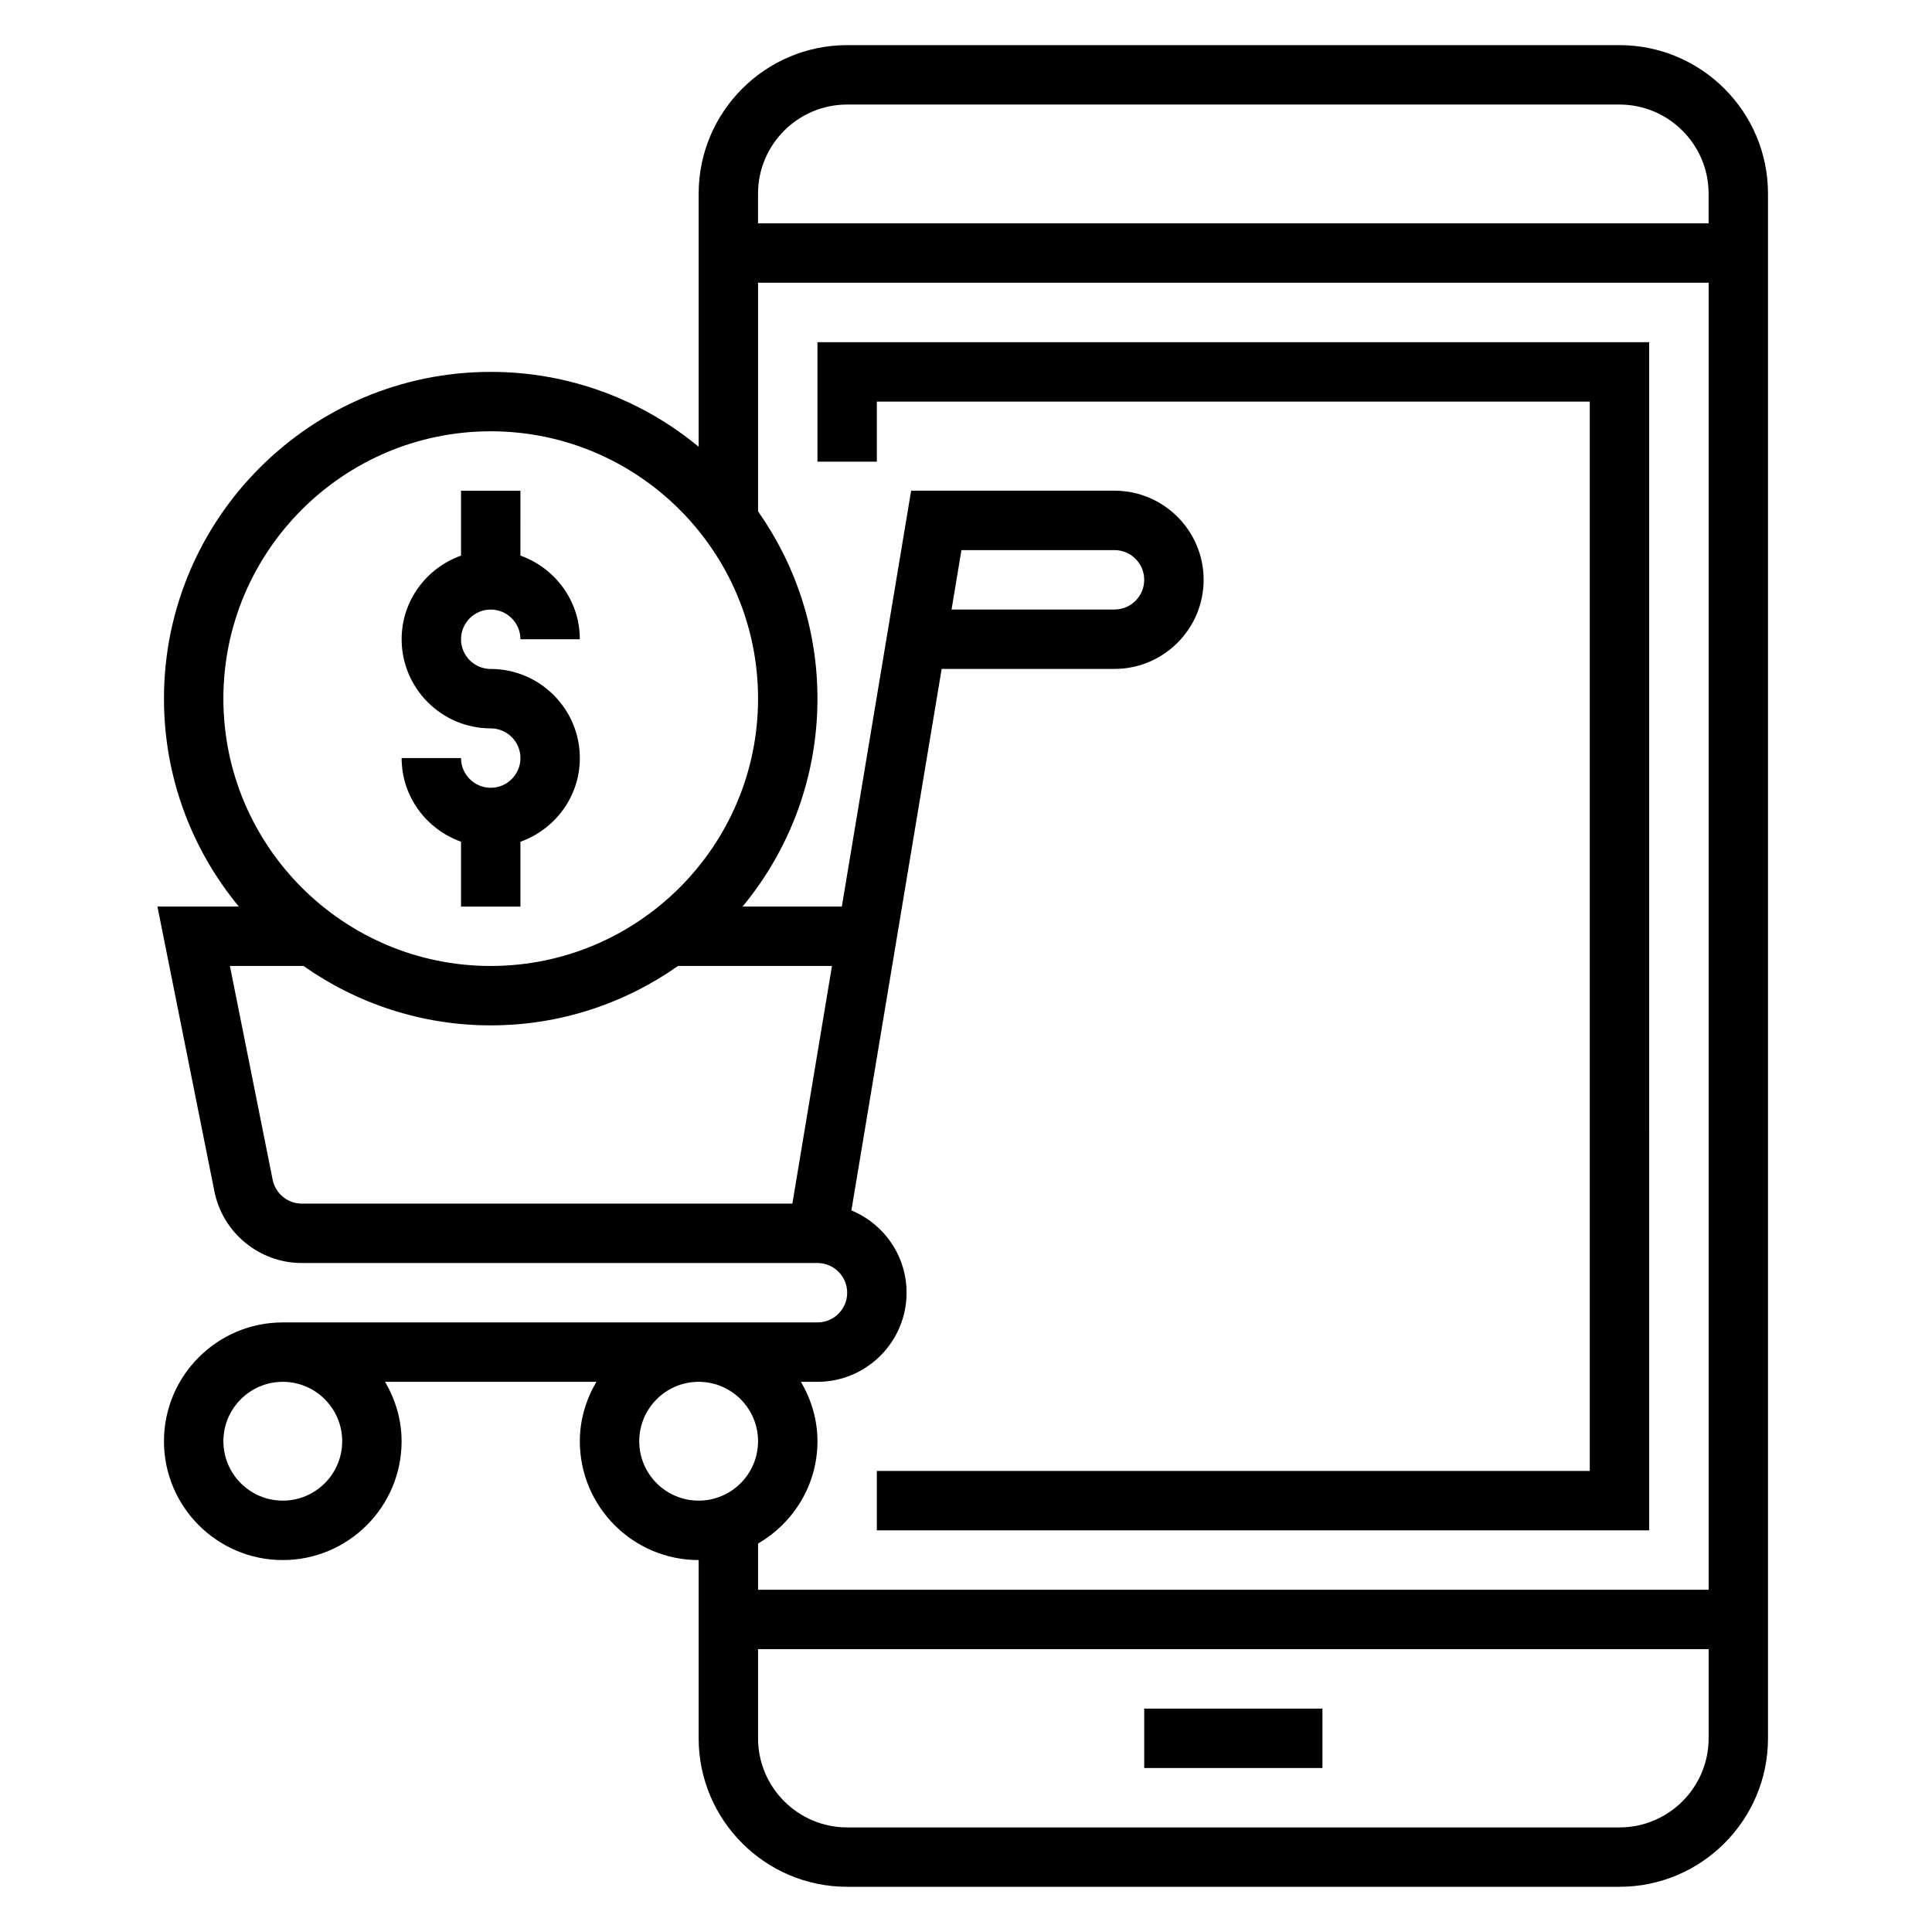
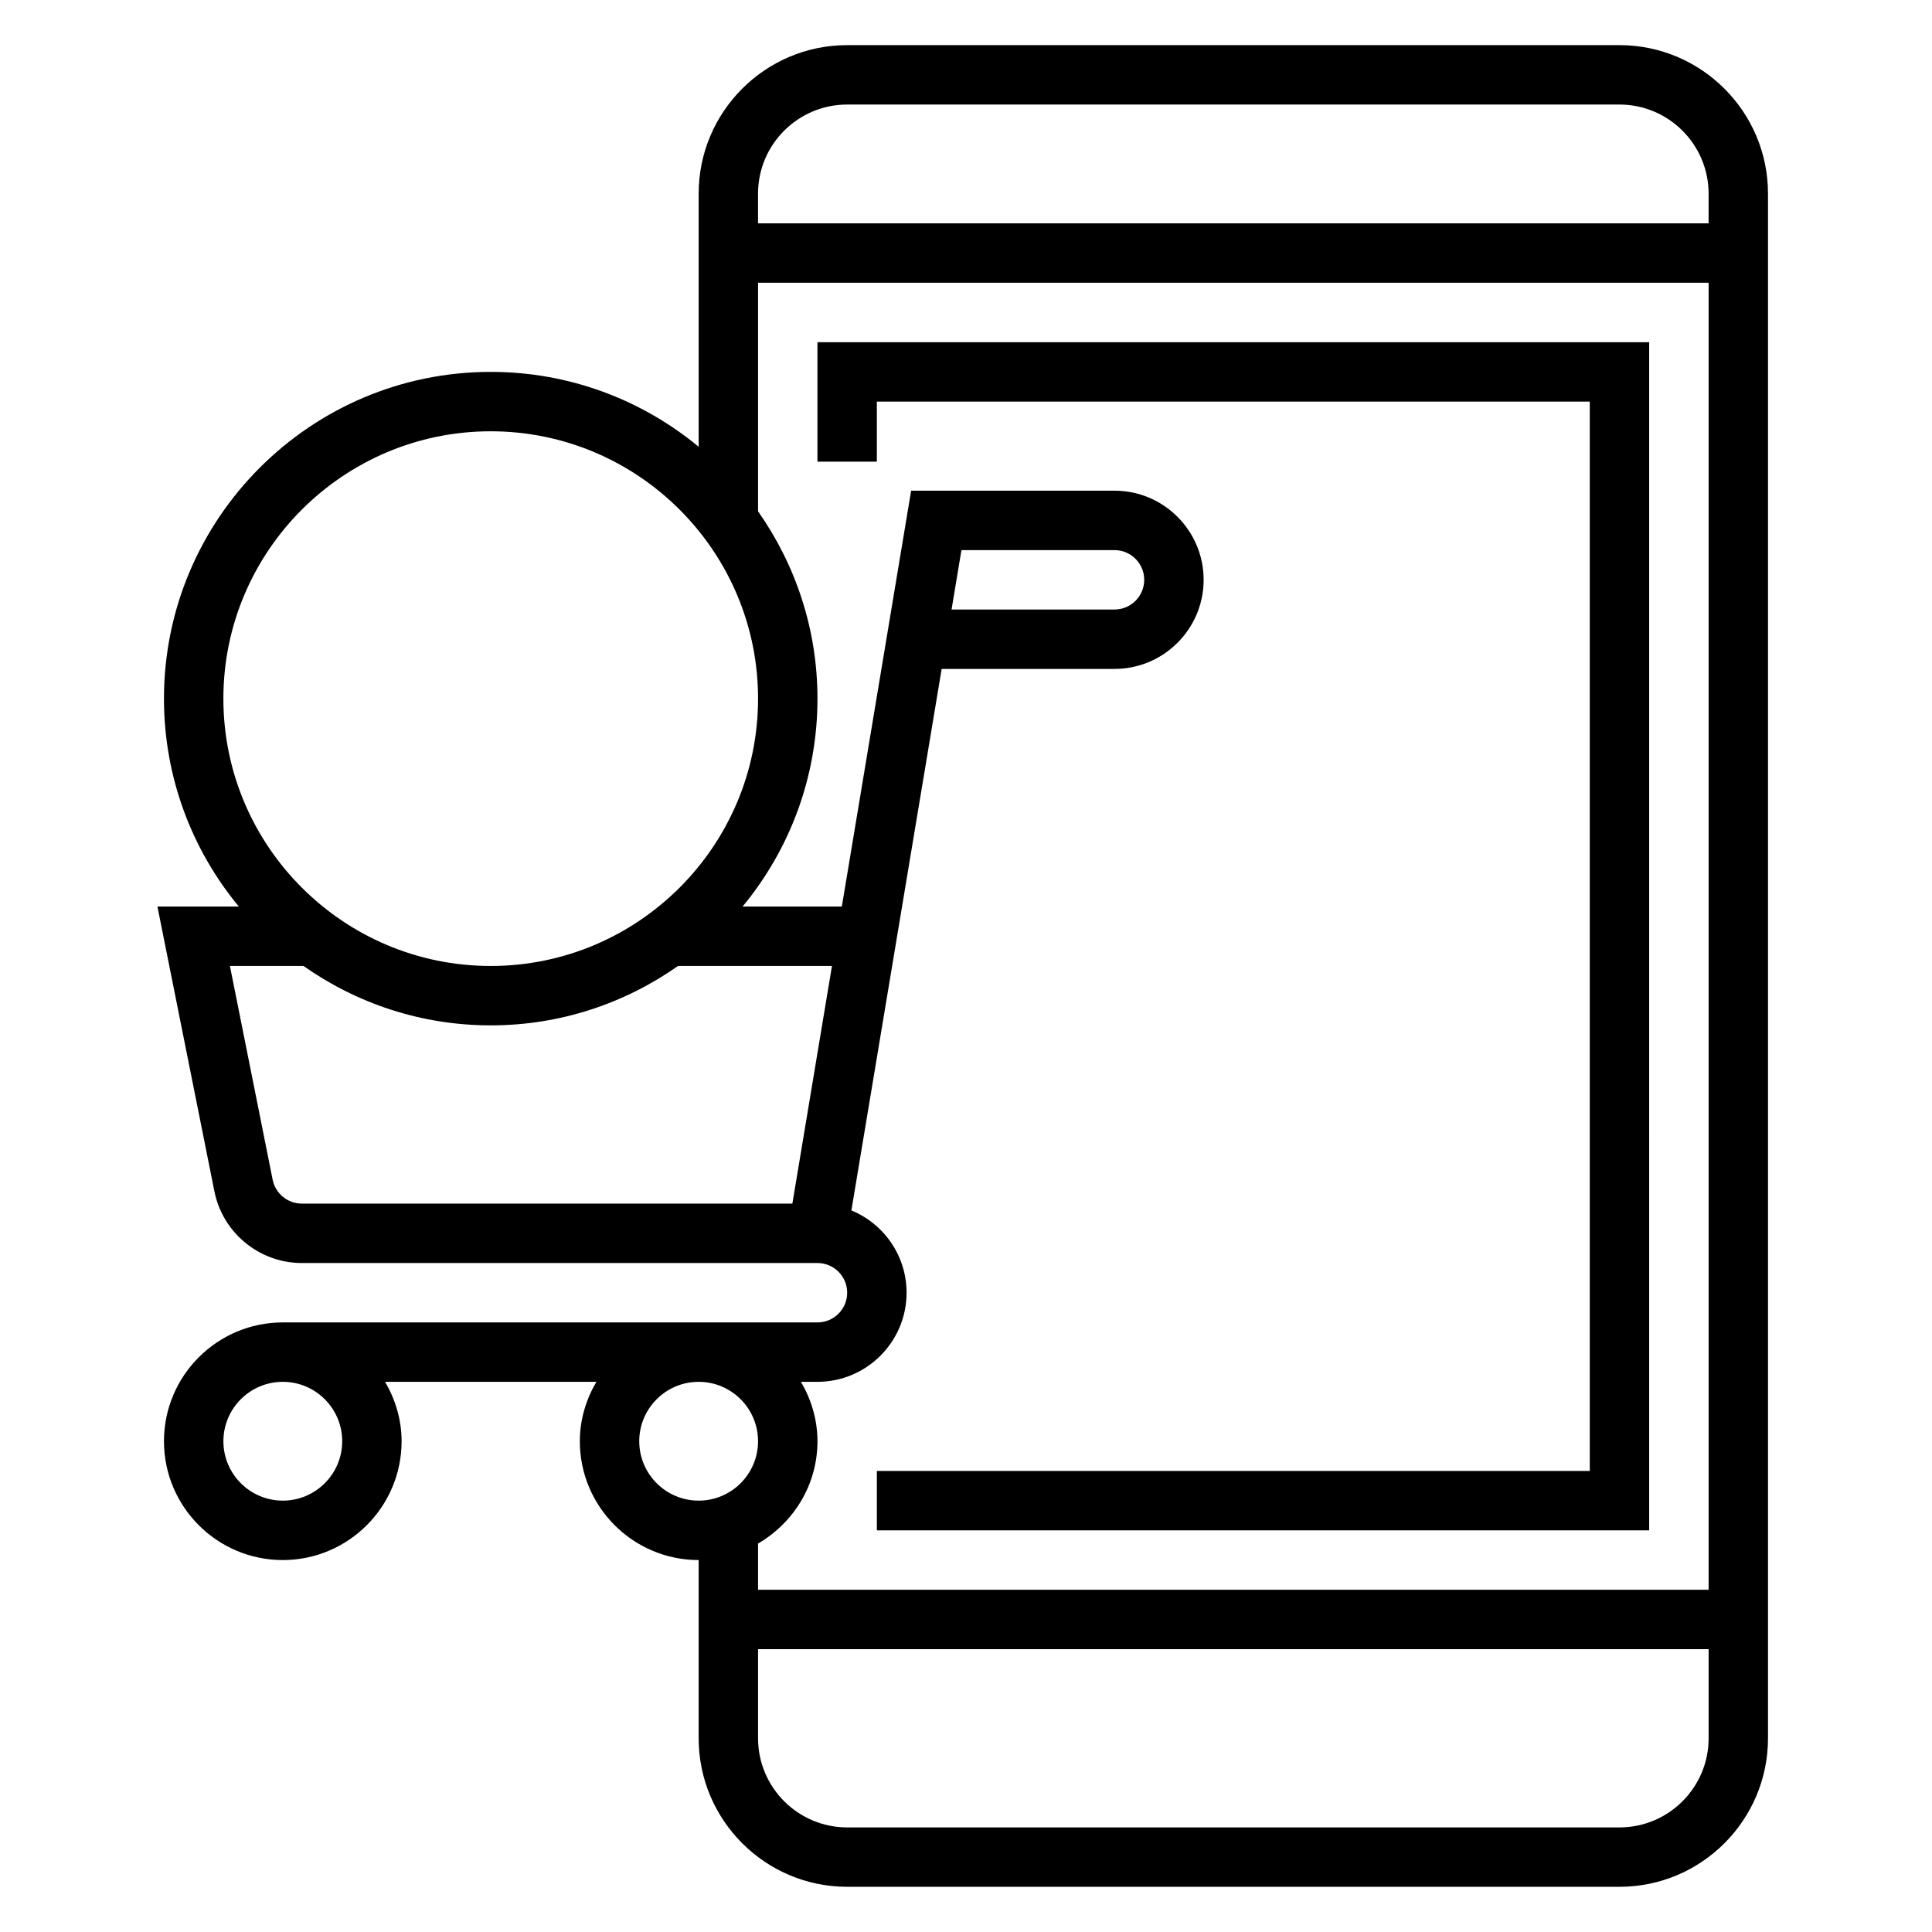
<svg xmlns="http://www.w3.org/2000/svg" fill="#000000" width="800px" height="800px" version="1.1" viewBox="144 144 512 512">
  <g>
-     <path d="m274.05 352.77c-4.344 0-7.871-3.535-7.871-7.871h-15.742c0 10.25 6.606 18.91 15.742 22.168v17.191h15.742v-17.191c9.141-3.258 15.742-11.918 15.742-22.168 0-13.02-10.598-23.617-23.617-23.617-4.344 0-7.871-3.535-7.871-7.871s3.527-7.871 7.871-7.871 7.871 3.535 7.871 7.871h15.742c0-10.25-6.606-18.91-15.742-22.168l0.004-17.191h-15.742v17.191c-9.141 3.258-15.742 11.918-15.742 22.168 0 13.02 10.598 23.617 23.617 23.617 4.344 0 7.871 3.535 7.871 7.871-0.004 4.336-3.531 7.871-7.875 7.871z" />
    <path d="m573.18 155.96h-204.67c-21.703 0-39.359 17.656-39.359 39.359v67.078c-14.984-12.391-34.191-19.844-55.105-19.844-47.746 0-86.594 38.848-86.594 86.59 0 20.914 7.453 40.125 19.844 55.105h-21.574l15.098 75.477c2.195 11 11.934 18.988 23.16 18.988h136.66c4.344 0 7.871 3.535 7.871 7.871 0 4.336-3.527 7.871-7.871 7.871h-141.7c-17.367 0-31.488 14.121-31.488 31.488 0 17.367 14.121 31.488 31.488 31.488 17.367 0 31.488-14.121 31.488-31.488 0-5.762-1.668-11.09-4.375-15.742h55.992c-2.715 4.652-4.383 9.98-4.383 15.742 0 17.367 14.121 31.488 31.488 31.488v47.23c0 21.703 17.656 39.359 39.359 39.359h204.67c21.703 0 39.359-17.656 39.359-39.359v-409.34c0-21.703-17.656-39.359-39.359-39.359zm-204.67 15.746h204.67c13.02 0 23.617 10.598 23.617 23.617v7.871h-251.91v-7.875c0-13.02 10.594-23.613 23.617-23.613zm-94.465 86.59c39.07 0 70.848 31.789 70.848 70.848 0 39.062-31.781 70.848-70.848 70.848-39.07 0-70.848-31.789-70.848-70.848 0-39.059 31.777-70.848 70.848-70.848zm-57.789 198.34-11.328-56.645h19.492c14.066 9.887 31.164 15.742 49.633 15.742s35.559-5.856 49.633-15.742h40.793l-10.492 62.977h-130.01c-3.746 0-6.992-2.664-7.723-6.332zm18.43 69.305c0 8.684-7.062 15.742-15.742 15.742-8.684 0-15.742-7.062-15.742-15.742 0-8.684 7.062-15.742 15.742-15.742 8.68 0 15.742 7.062 15.742 15.742zm78.719 0c0-8.684 7.062-15.742 15.742-15.742 8.684 0 15.742 7.062 15.742 15.742 0 8.684-7.062 15.742-15.742 15.742-8.68 0.004-15.742-7.059-15.742-15.742zm47.23 0c0-5.762-1.668-11.09-4.375-15.742h4.375c13.02 0 23.617-10.598 23.617-23.617 0-9.84-6.055-18.27-14.625-21.812l23.922-143.5h45.809c13.02 0 23.617-10.598 23.617-23.617 0-13.02-10.598-23.617-23.617-23.617h-53.898l-18.367 110.21h-26.301c12.391-14.98 19.844-34.188 19.844-55.105 0-18.469-5.856-35.559-15.742-49.633v-60.574h251.91v346.37l-251.91 0.004v-12.25c9.367-5.465 15.742-15.508 15.742-27.113zm35.535-220.41 2.621-15.742 40.566-0.004c4.344 0 7.871 3.535 7.871 7.871 0 4.336-3.527 7.871-7.871 7.871zm177.01 322.75h-204.67c-13.02 0-23.617-10.598-23.617-23.617v-23.617h251.91v23.617c0 13.02-10.598 23.617-23.617 23.617z" />
-     <path d="m447.23 596.8h47.23v15.742h-47.23z" />
    <path d="m581.05 234.69h-220.42v31.652h15.746v-15.91h188.93v283.39h-188.93v15.742h204.67z" />
  </g>
</svg>